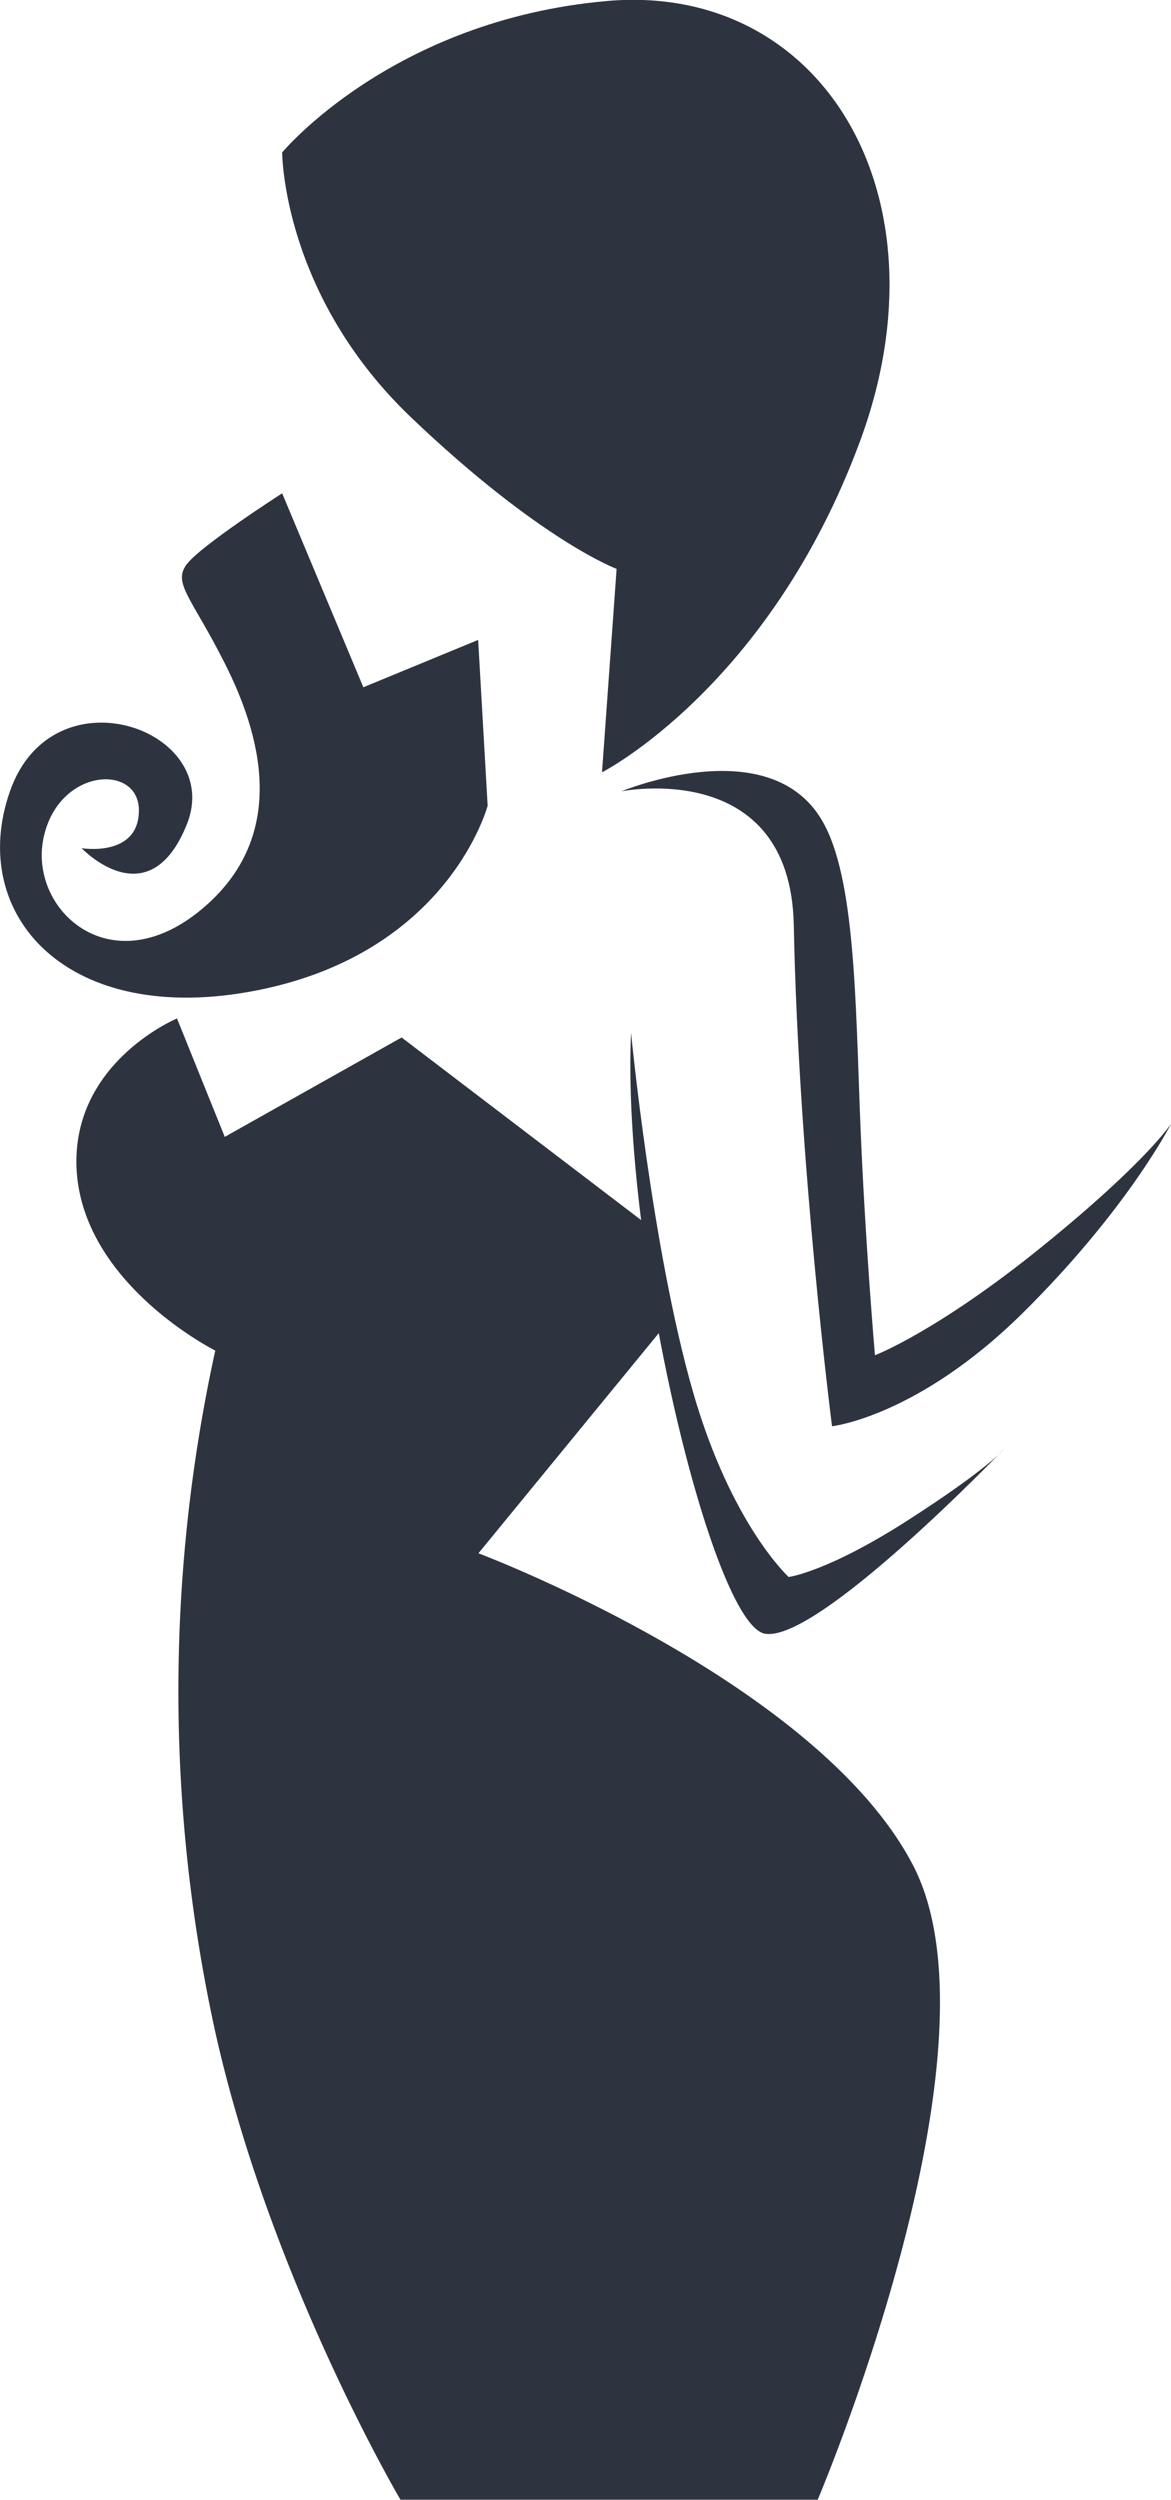
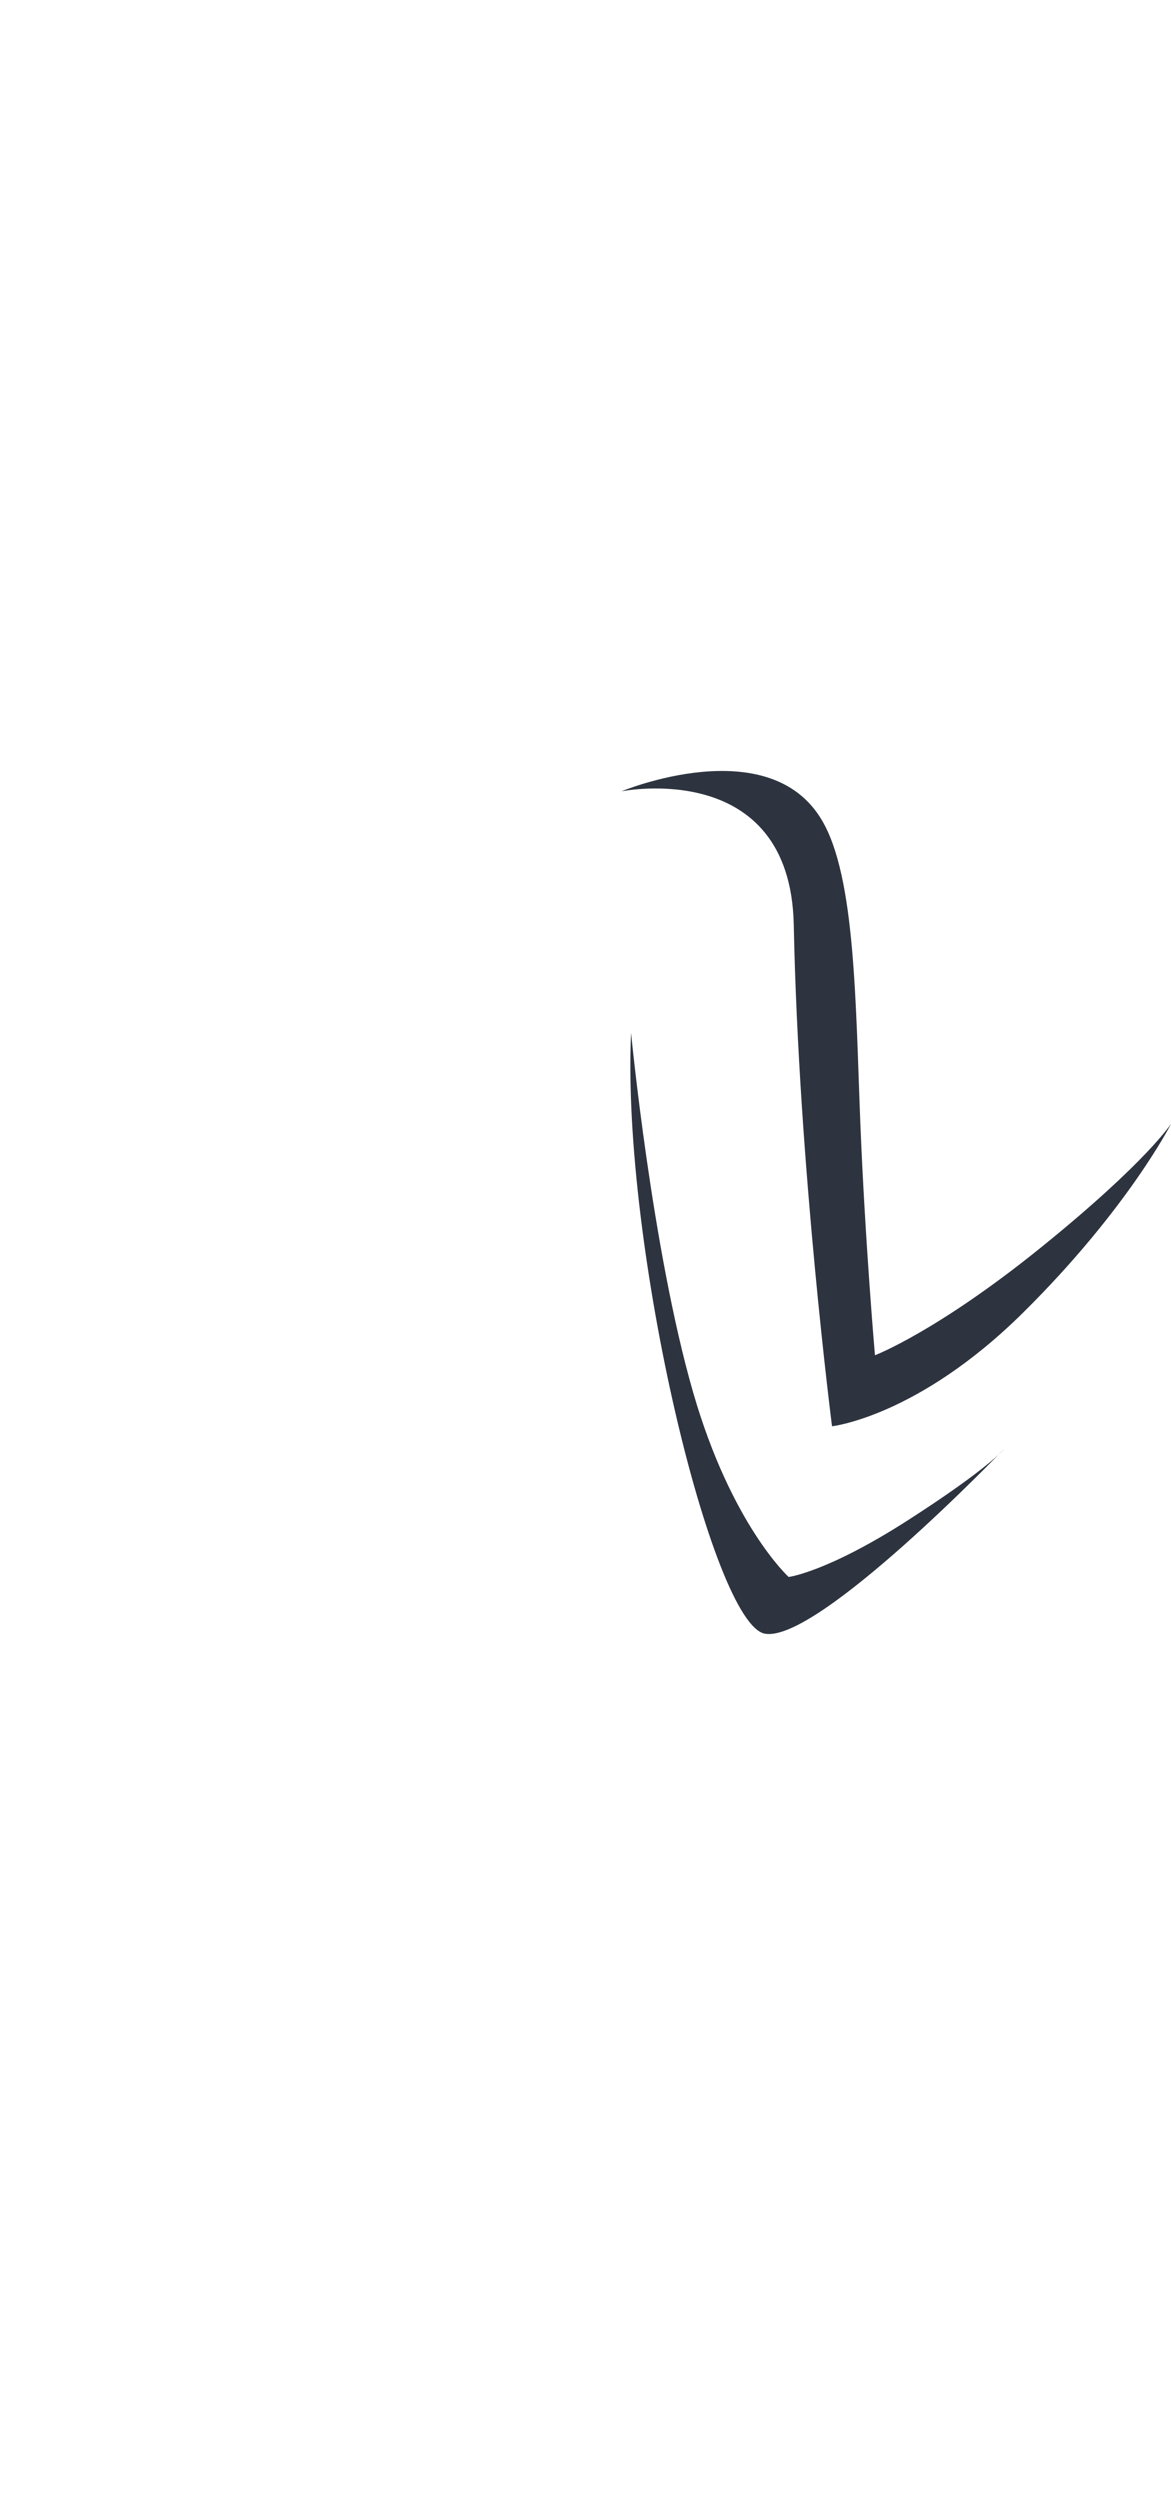
<svg xmlns="http://www.w3.org/2000/svg" id="Layer_1" data-name="Layer 1" viewBox="0 0 80.18 171.03">
  <defs>
    <style>.cls-1{fill:#2e343f;}</style>
  </defs>
-   <path class="cls-1" d="M459.56,303s0,9.71,8.83,18.13,14.07,10.36,14.07,10.36l-1,13.92s11.45-5.83,17.67-22.66-2.62-31.41-17.34-30.11S459.56,303,459.56,303Z" transform="translate(-440.24 -292.57)" />
-   <path class="cls-1" d="M459.56,326.32l5.56,13.27,7.86-3.24.65,11.34s-2.62,10-15.71,12.62-19.95-5.18-17-13.6,14.72-4.2,12.11,2.27-7.2,1.62-7.2,1.62,3.92.65,3.92-2.59-5.56-2.91-6.54,1.94,4.58,10,10.8,4.86,3.92-12.3,1.63-16.84-3.6-5.5-2.61-6.8S459.56,326.32,459.56,326.32Z" transform="translate(-440.24 -292.57)" />
  <path class="cls-1" d="M482.79,346.71s10.11-4.21,13.74,2c2.29,3.88,2.29,12.54,2.62,20.72s1,15.86,1,15.86,4.26-1.62,11.45-7.44,8.84-8.42,8.84-8.42-2.95,5.83-10.15,12.95-13.08,7.77-13.08,7.77-2.29-17.81-2.62-34.32C494.34,344.38,482.79,346.71,482.79,346.71Z" transform="translate(-440.24 -292.57)" />
  <path class="cls-1" d="M483.45,363.23s1.43,14.83,4.25,24.6c2.62,9.07,6.54,12.63,6.54,12.63s2.62-.32,8.18-3.89,6.55-4.85,6.55-4.85S496.21,405,492.61,404.34,482.79,377.8,483.45,363.23Z" transform="translate(-440.24 -292.57)" />
-   <path class="cls-1" d="M452.36,362.25l3.27,8.1,12.11-6.8,17,12.95,1,6.8L473,398.84s23.23,8.74,29.77,21.37-6.54,43.38-6.54,43.38H467.66s-8.9-15.07-12.68-32a108.82,108.82,0,0,1,0-46.62s-9-4.49-9.49-12.3C445.05,365.28,452.36,362.25,452.36,362.25Z" transform="translate(-440.24 -292.57)" />
</svg>